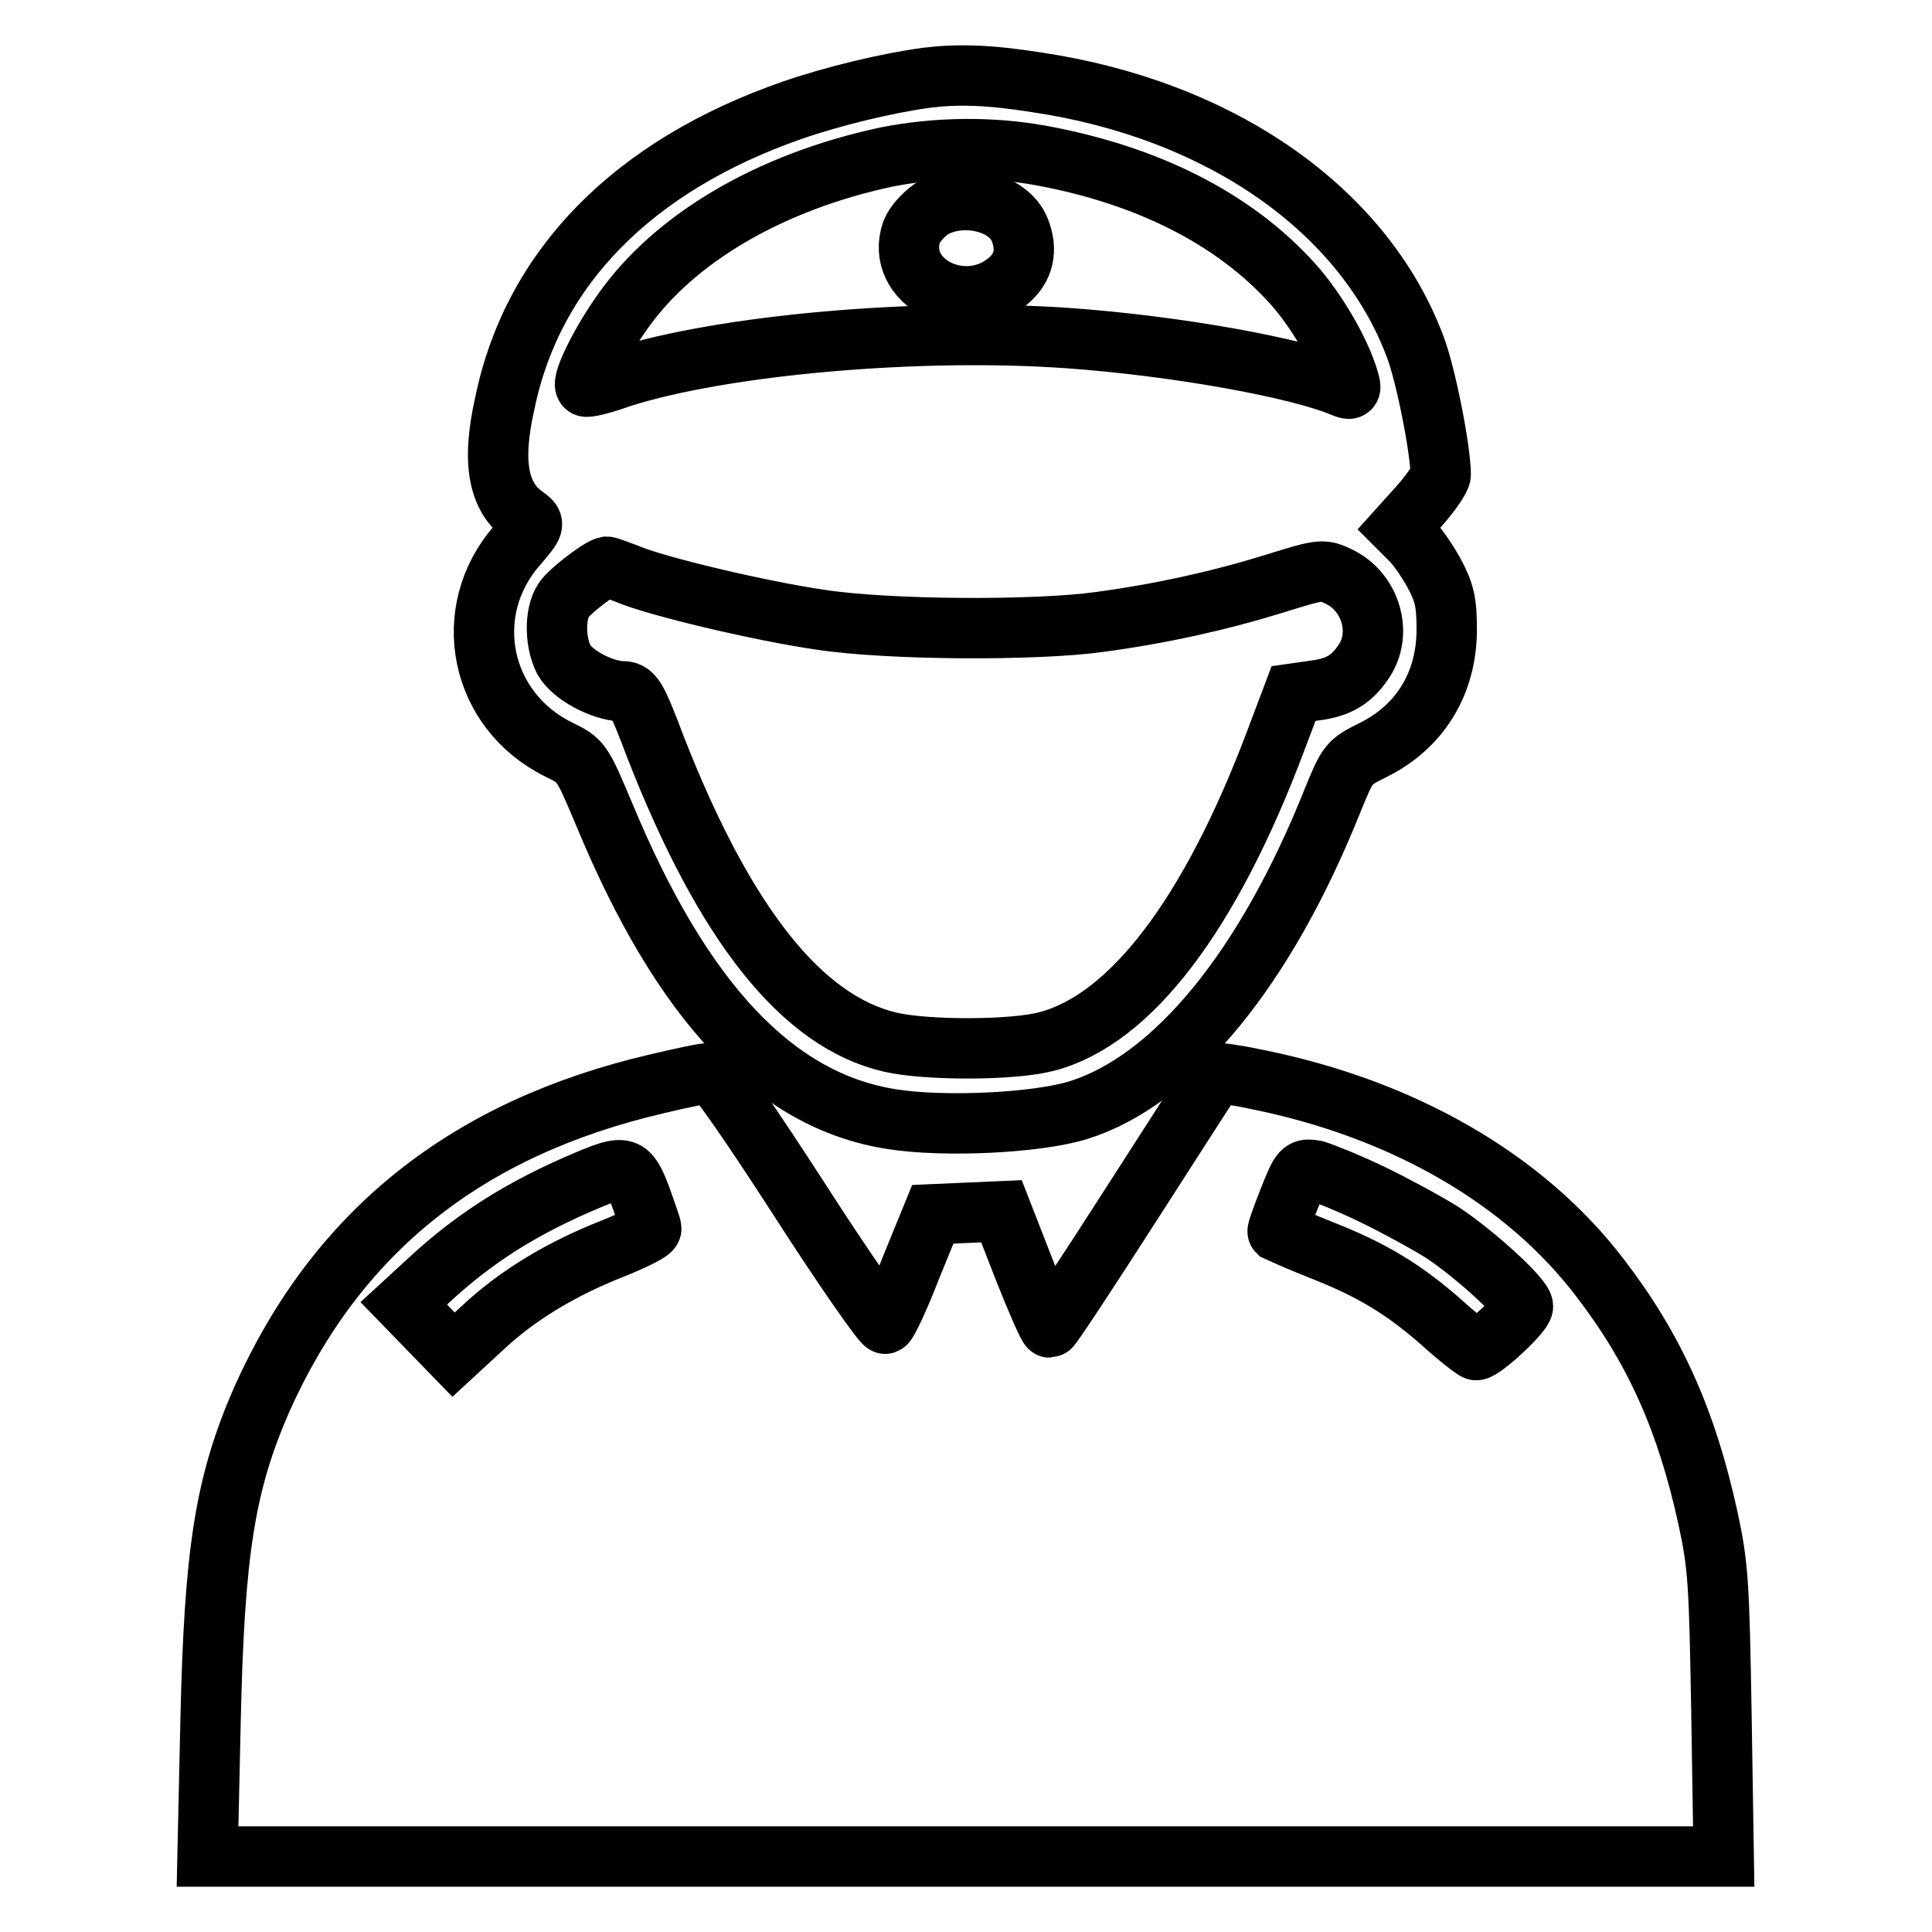
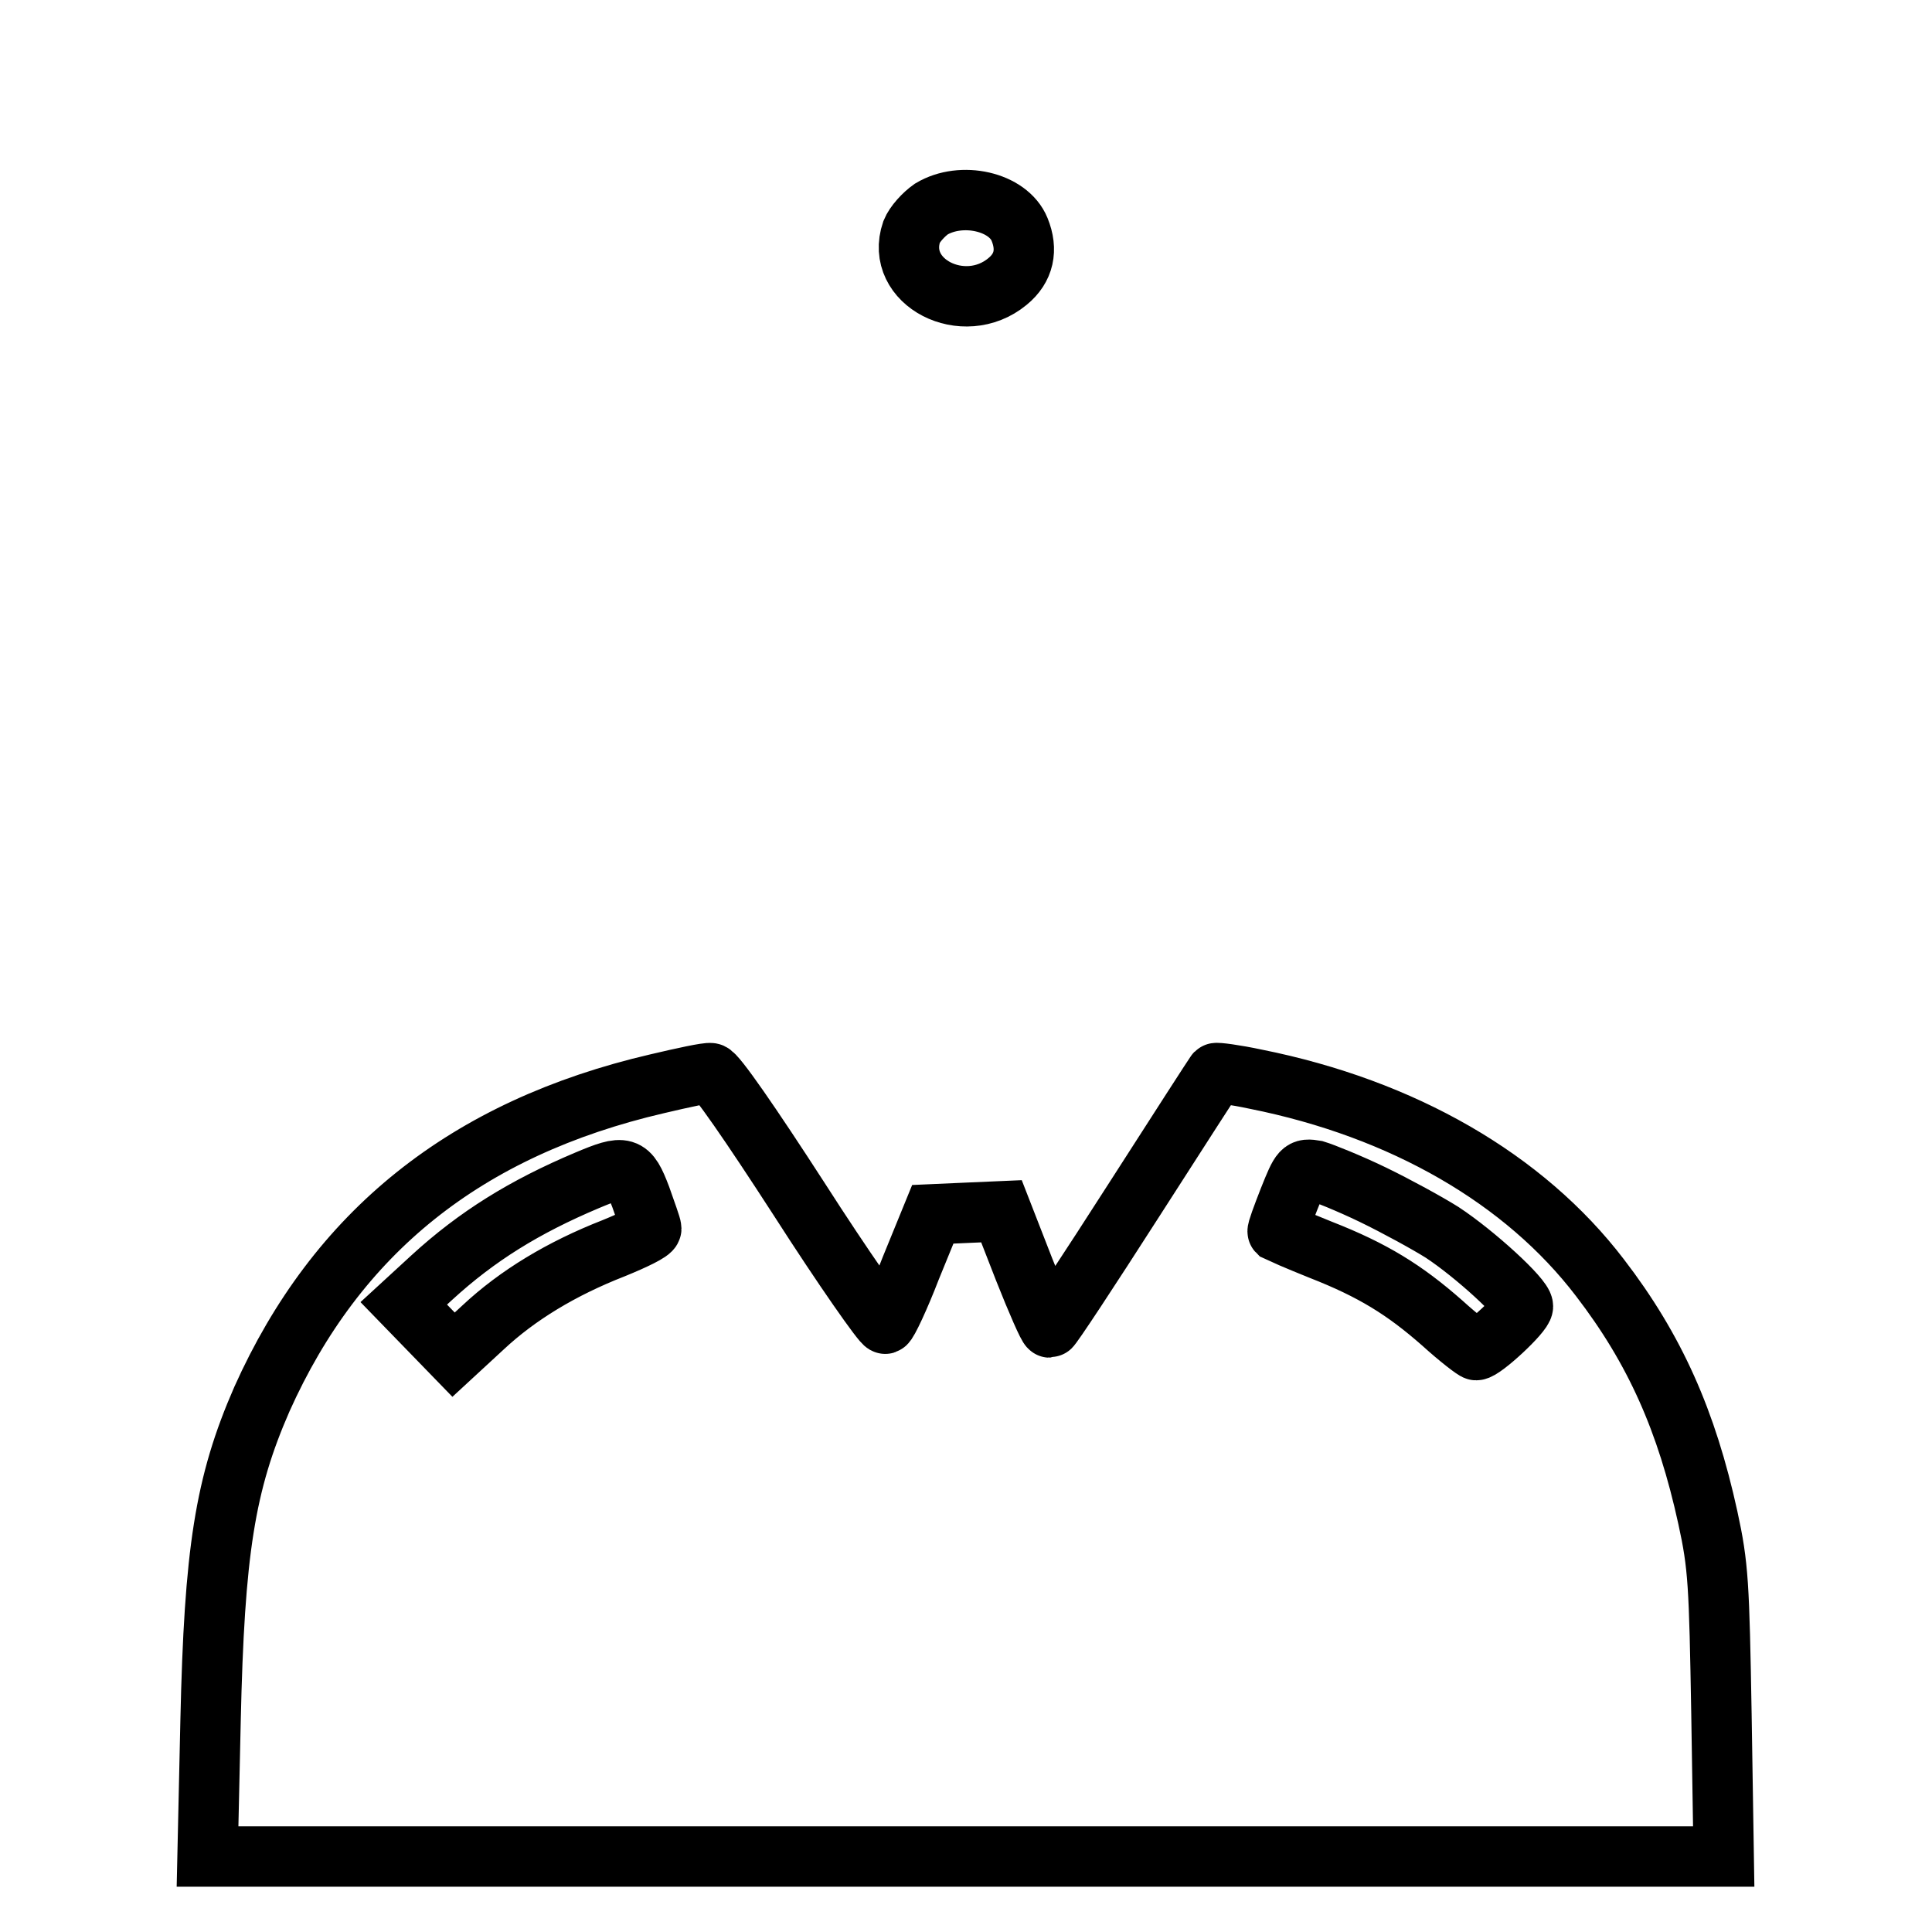
<svg xmlns="http://www.w3.org/2000/svg" version="1.1" x="0px" y="0px" viewBox="0 0 256 256" enable-background="new 0 0 256 256" xml:space="preserve">
  <g>
    <g>
      <g>
-         <path stroke-width="8" fill-opacity="0" stroke="#000000" d="M122.8,10.3c-5.2,0.7-12.3,2.4-17.8,4.3c-21,7.3-34.4,20.8-38.1,38.8C65.1,61.3,66,66,69.7,68.5c1.2,0.9,1.2,1-1.2,3.8c-7.6,8.7-5,21.8,5.5,27c3.1,1.5,3.1,1.6,6.1,8.7c10.3,24.8,22.6,37.9,38.1,40.3c7,1.1,19.2,0.5,24.7-1.2c12.7-4,24.8-18.8,33.7-41.1c2-4.9,2.1-5,5.3-6.6c6.3-3.1,9.8-8.9,9.8-16c0-3.6-0.3-4.9-1.7-7.5c-1-1.8-2.4-3.8-3.2-4.5l-1.4-1.4l2.7-3c1.5-1.7,2.8-3.6,2.8-4.1c0-3.3-2-13.4-3.4-17c-6.8-18.1-25.8-31.4-50.2-35C131,9.9,126.9,9.8,122.8,10.3z M137.9,20.6c14.2,2.6,25.6,8.4,33.3,16.9c3.1,3.4,6.4,9,7.5,12.8c0.4,1.3,0.3,1.4-0.7,1c-6.1-2.6-22.4-5.5-36.5-6.5c-19.9-1.4-45.7,0.9-59.2,5.2c-2.5,0.9-4.6,1.4-4.7,1.2c-0.6-0.6,2.1-6,4.9-9.9c6.8-9.7,19.5-17.2,35-20.5C124.1,19.5,131.3,19.4,137.9,20.6z M83,76c3.9,1.7,18,5,25.6,6.1c9,1.4,28.7,1.5,37.2,0.3c8.1-1.1,15.8-2.8,23.2-5.1c6.1-1.9,6.3-1.9,8.4-0.9c4.2,2,5.8,7.4,3.4,11.1c-1.6,2.5-3.4,3.6-6.6,4l-2.8,0.4l-2.3,6.1c-8.7,23.2-19.3,37.1-30.4,40c-4.5,1.2-15.9,1.2-20.7,0.1c-11.7-2.7-21.9-15.5-31.1-39c-2.6-6.9-3-7.5-4.5-7.5c-2.7-0.1-6.6-2.2-7.7-4.2c-1.2-2.4-1.2-6.1,0-7.9c0.7-1.1,4.7-4.2,5.7-4.4C80.6,75.1,81.7,75.5,83,76z" />
        <path stroke-width="8" fill-opacity="0" stroke="#000000" d="M123.4,27.7c-1,0.7-2.2,2-2.6,3c-2.3,6.7,6.9,11.4,12.7,6.6c2.2-1.8,2.7-4.2,1.6-6.9C133.6,26.7,127.4,25.3,123.4,27.7z" />
        <path stroke-width="8" fill-opacity="0" stroke="#000000" d="M87.1,143.6c-25.4,5.9-42.5,19.7-52.4,41.8c-4.9,11.2-6.3,20.2-6.8,42.6l-0.4,18H128h100.4l-0.3-18.9c-0.3-17.2-0.4-19.6-1.8-26c-2.8-12.8-7-22.3-14.3-31.8c-10-13.1-26.1-22.4-45.6-26.3c-2.8-0.6-5.2-0.9-5.3-0.8s-5,7.7-10.9,16.9c-5.9,9.2-10.9,16.8-11.1,16.8c-0.2,0-1.7-3.4-3.4-7.7l-3-7.7l-4.6,0.2l-4.5,0.2l-2.9,7.1c-1.5,3.9-3.1,7.3-3.4,7.4c-0.3,0.1-5.5-7.3-11.4-16.5c-6.4-9.9-11.1-16.7-11.7-16.7C93.7,142.1,90.5,142.8,87.1,143.6z M84.9,158.6c0.7,2,1.4,3.9,1.4,4.2c0,0.4-2.3,1.5-5,2.6c-6.9,2.7-12.7,6.2-17.3,10.5l-3.9,3.6l-3.3-3.4l-3.3-3.4l3.7-3.4c6-5.5,12.3-9.4,20.6-12.9C82.8,154.3,83.3,154.4,84.9,158.6z M181.9,158.3c3.1,1.5,7.3,3.8,9.2,5c4.4,2.9,10.7,8.7,10.7,9.8c0,0.9-5.3,5.8-6.2,5.8c-0.2,0-2.3-1.6-4.5-3.6c-5-4.4-9.2-7-16.1-9.7c-3-1.2-5.5-2.3-5.7-2.4c-0.1-0.1,0.6-2,1.5-4.3c1.6-4,1.7-4.1,3.5-3.8C175.3,155.4,178.8,156.8,181.9,158.3z" />
      </g>
    </g>
  </g>
</svg>